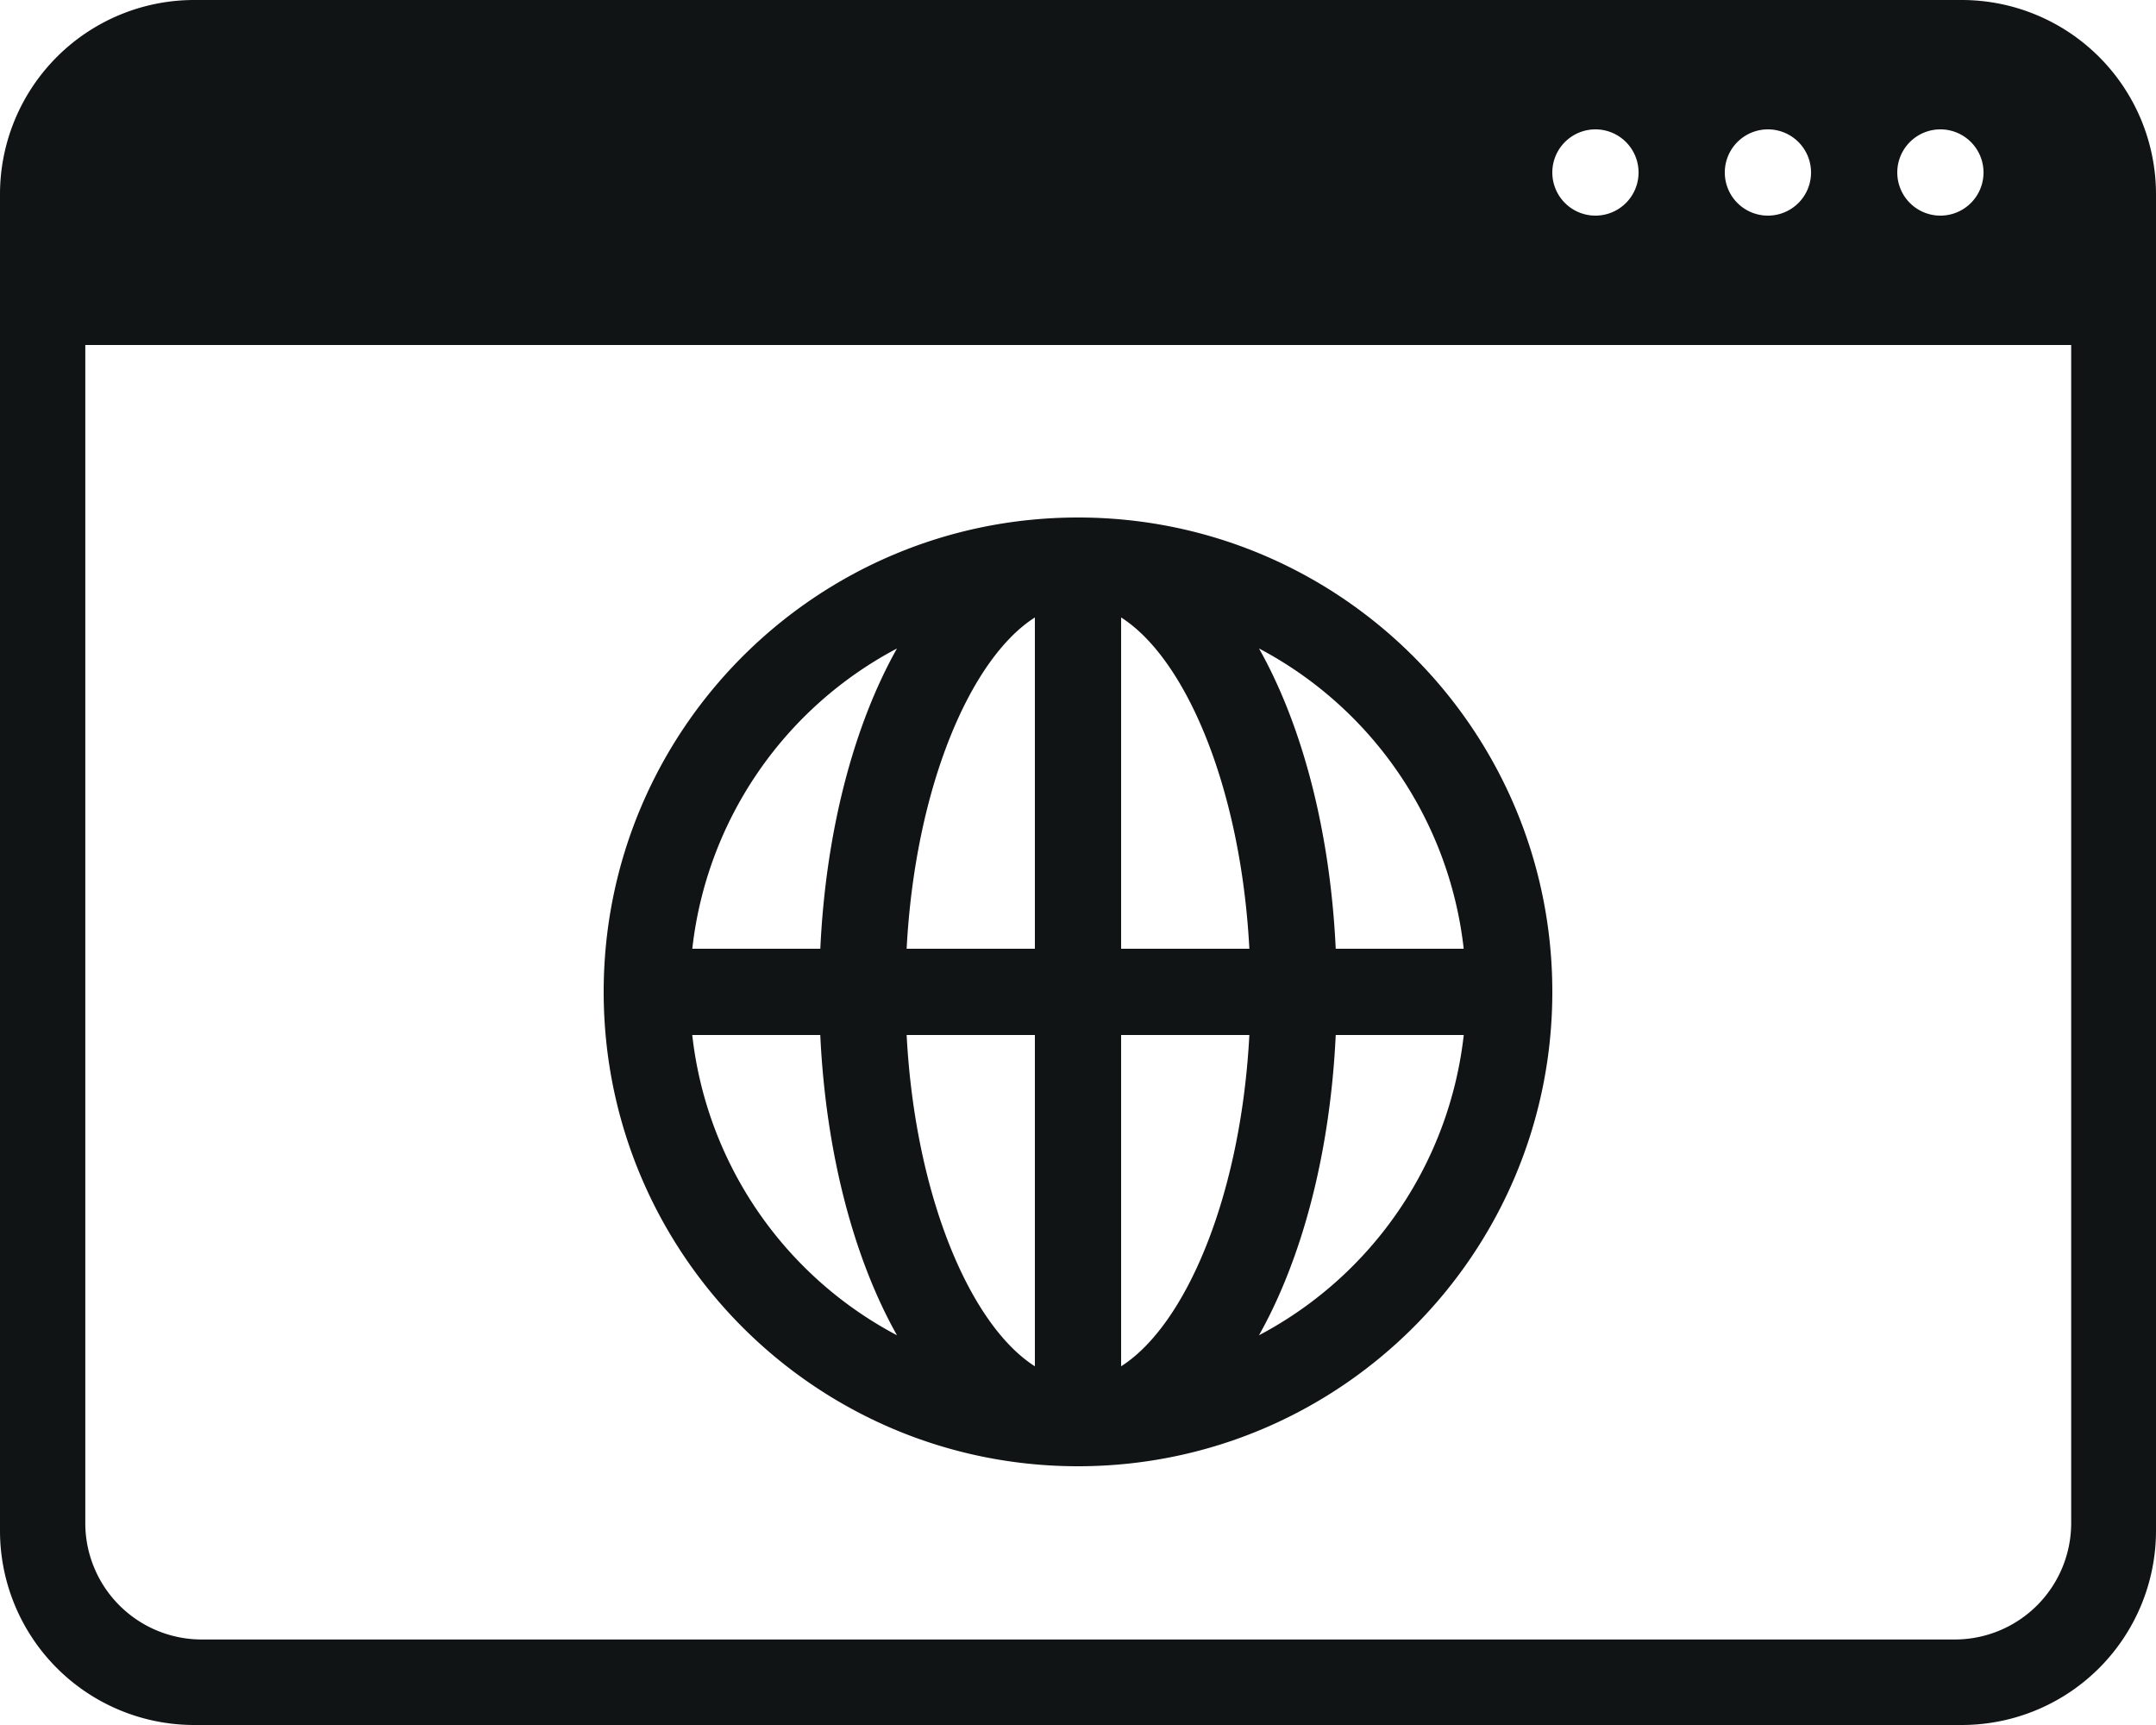
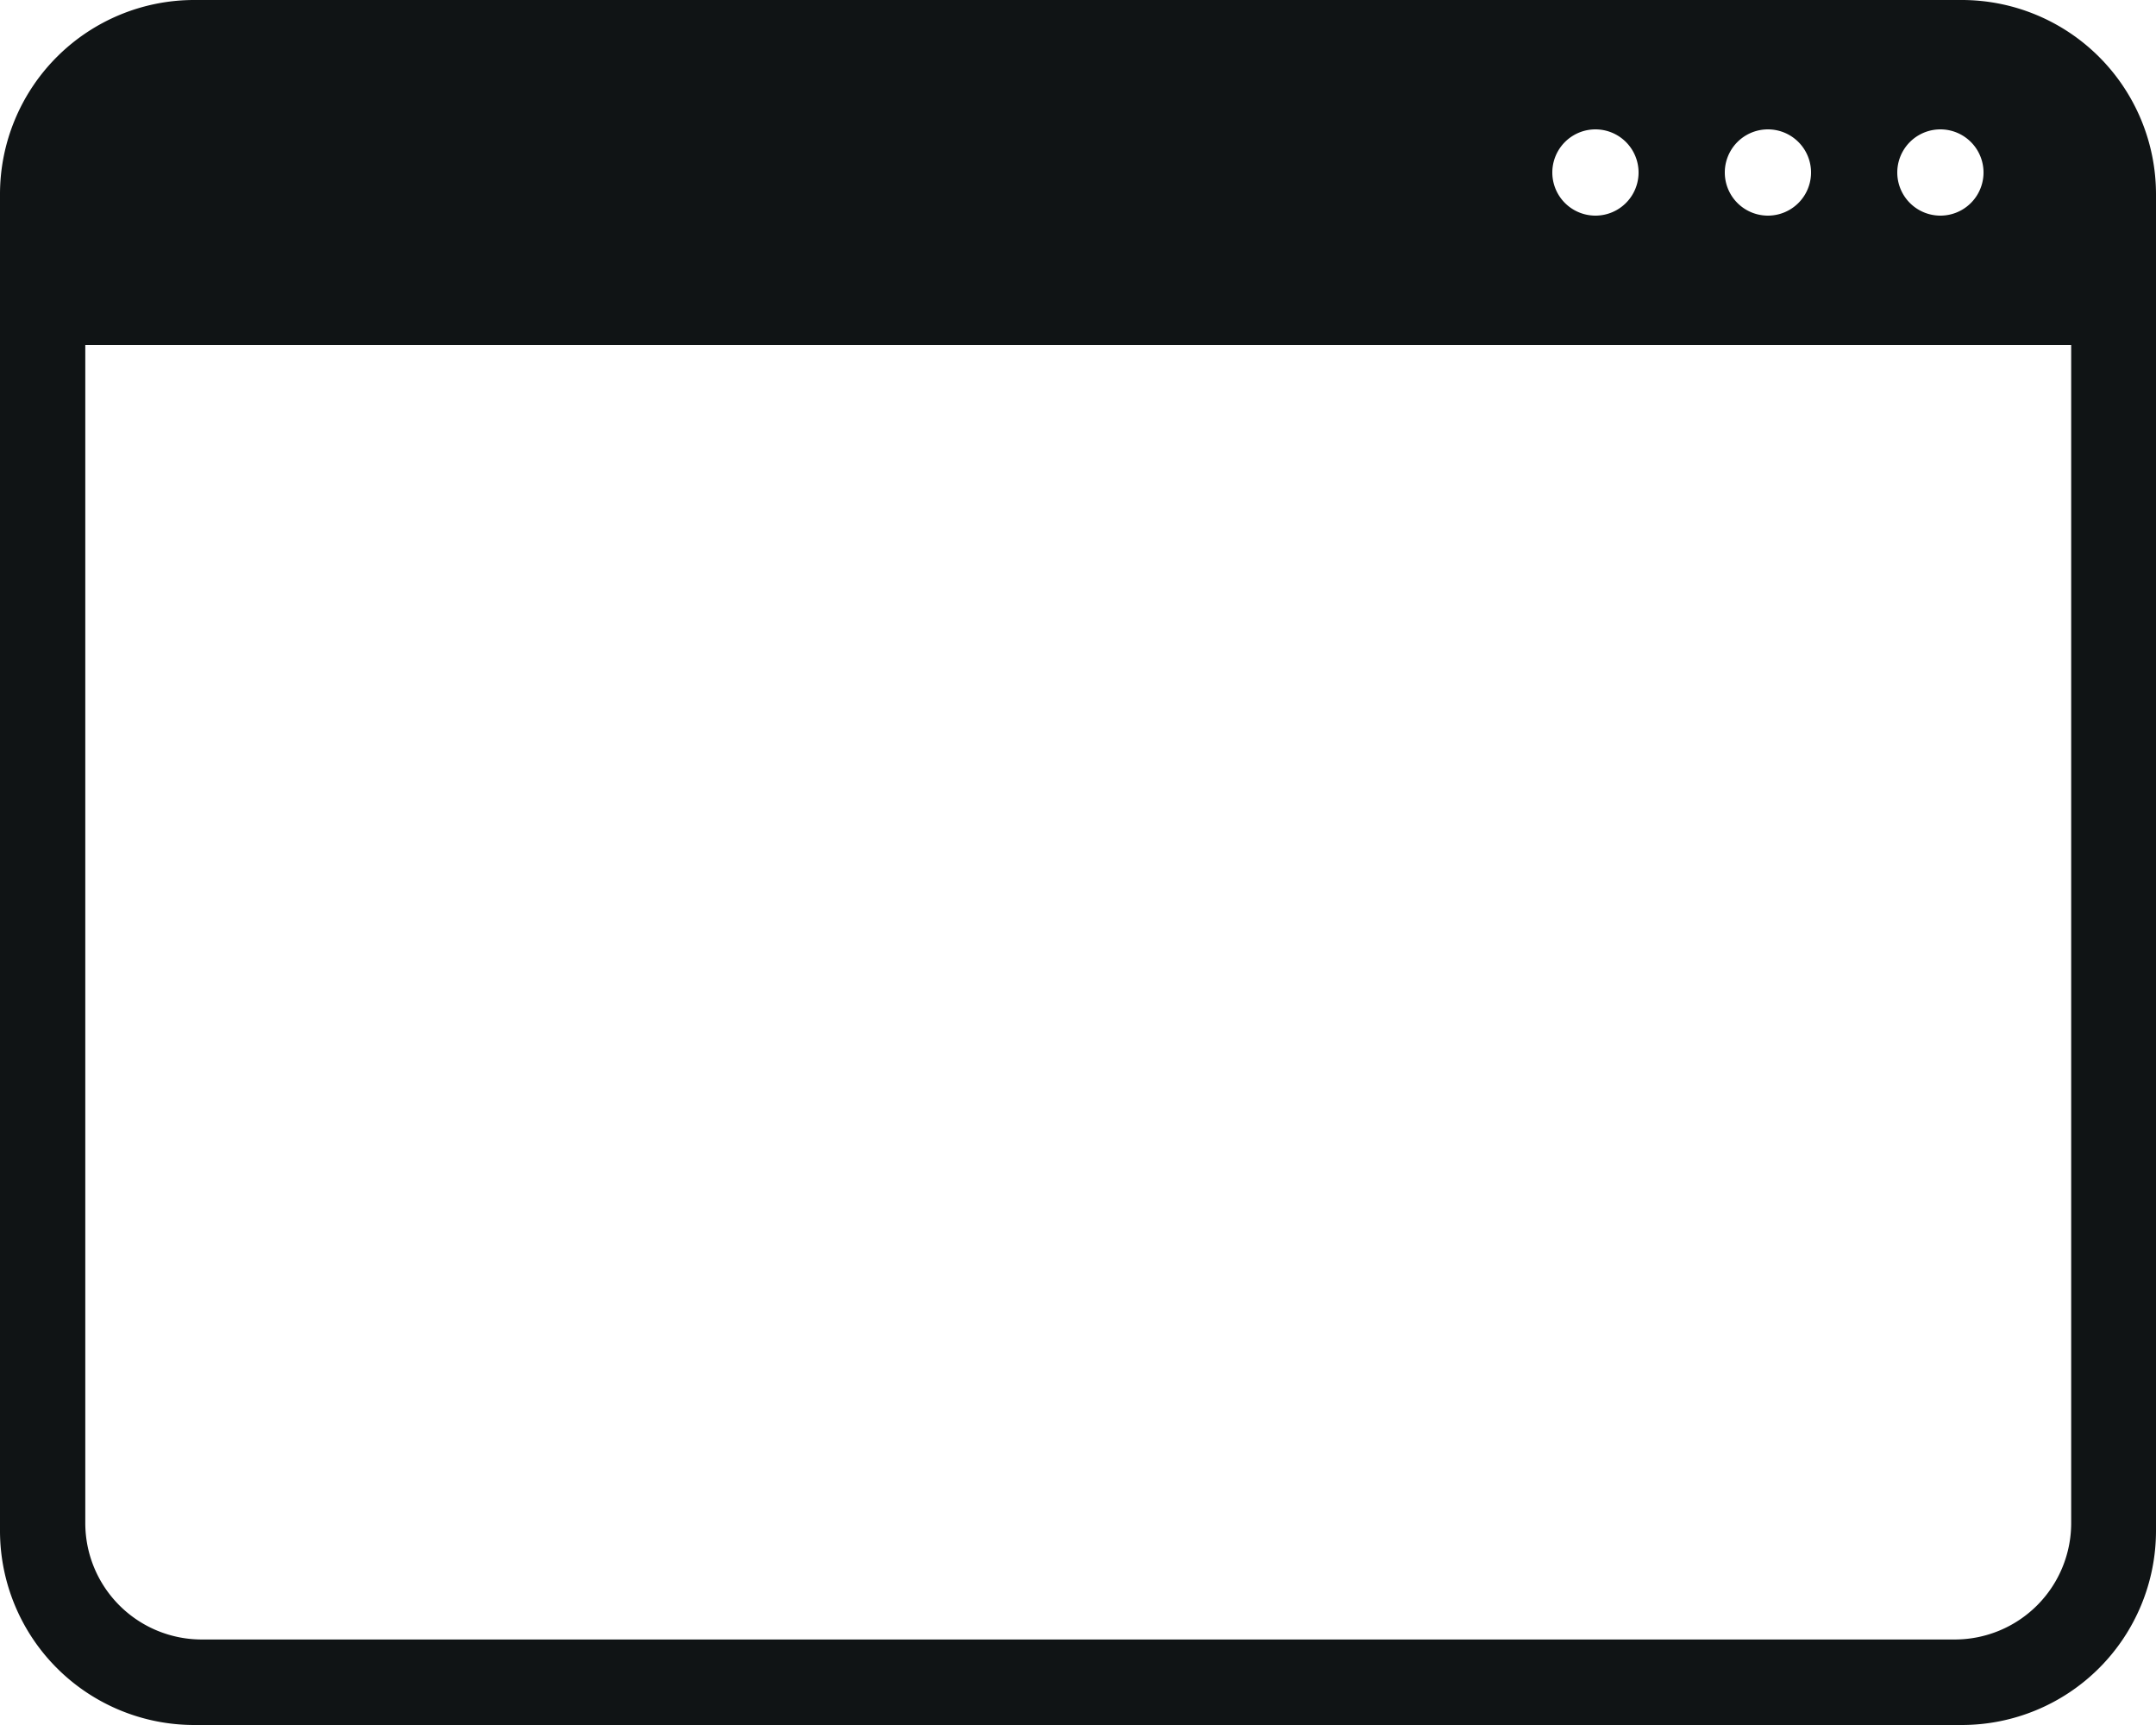
<svg xmlns="http://www.w3.org/2000/svg" width="50" height="40" viewBox="0 0 50 40">
  <g fill="#101415" fill-rule="evenodd">
    <path d="M48.033 35.317a2.7 2.7 0 0 1-2.7 2.7H4.678a2.7 2.7 0 0 1-2.7-2.7V8h46.055v27.317zM4.5 0h41A4.506 4.506 0 0 1 50 4.5v31a4.505 4.505 0 0 1-4.5 4.5h-41A4.505 4.505 0 0 1 0 35.5v-31A4.505 4.505 0 0 1 4.5 0zM45 5a1 1 0 1 0 0-2 1 1 0 0 0 0 2zm-4 0a1 1 0 1 0 0-2 1 1 0 0 0 0 2zm-4 0a1 1 0 1 0 0-2 1 1 0 0 0 0 2z" />
-     <path fill-rule="nonzero" d="M21.026 24c.197 3.74 1.478 6.73 2.974 7.682V24h-2.974zm0-2H24v-7.682c-1.496.951-2.777 3.942-2.974 7.682zm7.948 0c-.197-3.74-1.478-6.73-2.974-7.682V22h2.974zm0 2H26v7.682c1.496-.951 2.777-3.942 2.974-7.682zm-12.92 0a9.005 9.005 0 0 0 4.748 6.963c-1.01-1.796-1.651-4.248-1.779-6.963h-2.968zm0-2h2.97c.127-2.715.769-5.167 1.778-6.963A9.005 9.005 0 0 0 16.055 22zm17.891 0a9.005 9.005 0 0 0-4.747-6.963c1.01 1.796 1.651 4.248 1.779 6.963h2.968zm0 2h-2.968c-.128 2.715-.77 5.167-1.78 6.963A9.005 9.005 0 0 0 33.946 24zM25 34c-6.075 0-11-4.925-11-11s4.925-11 11-11 11 4.925 11 11-4.925 11-11 11z" />
  </g>
</svg>